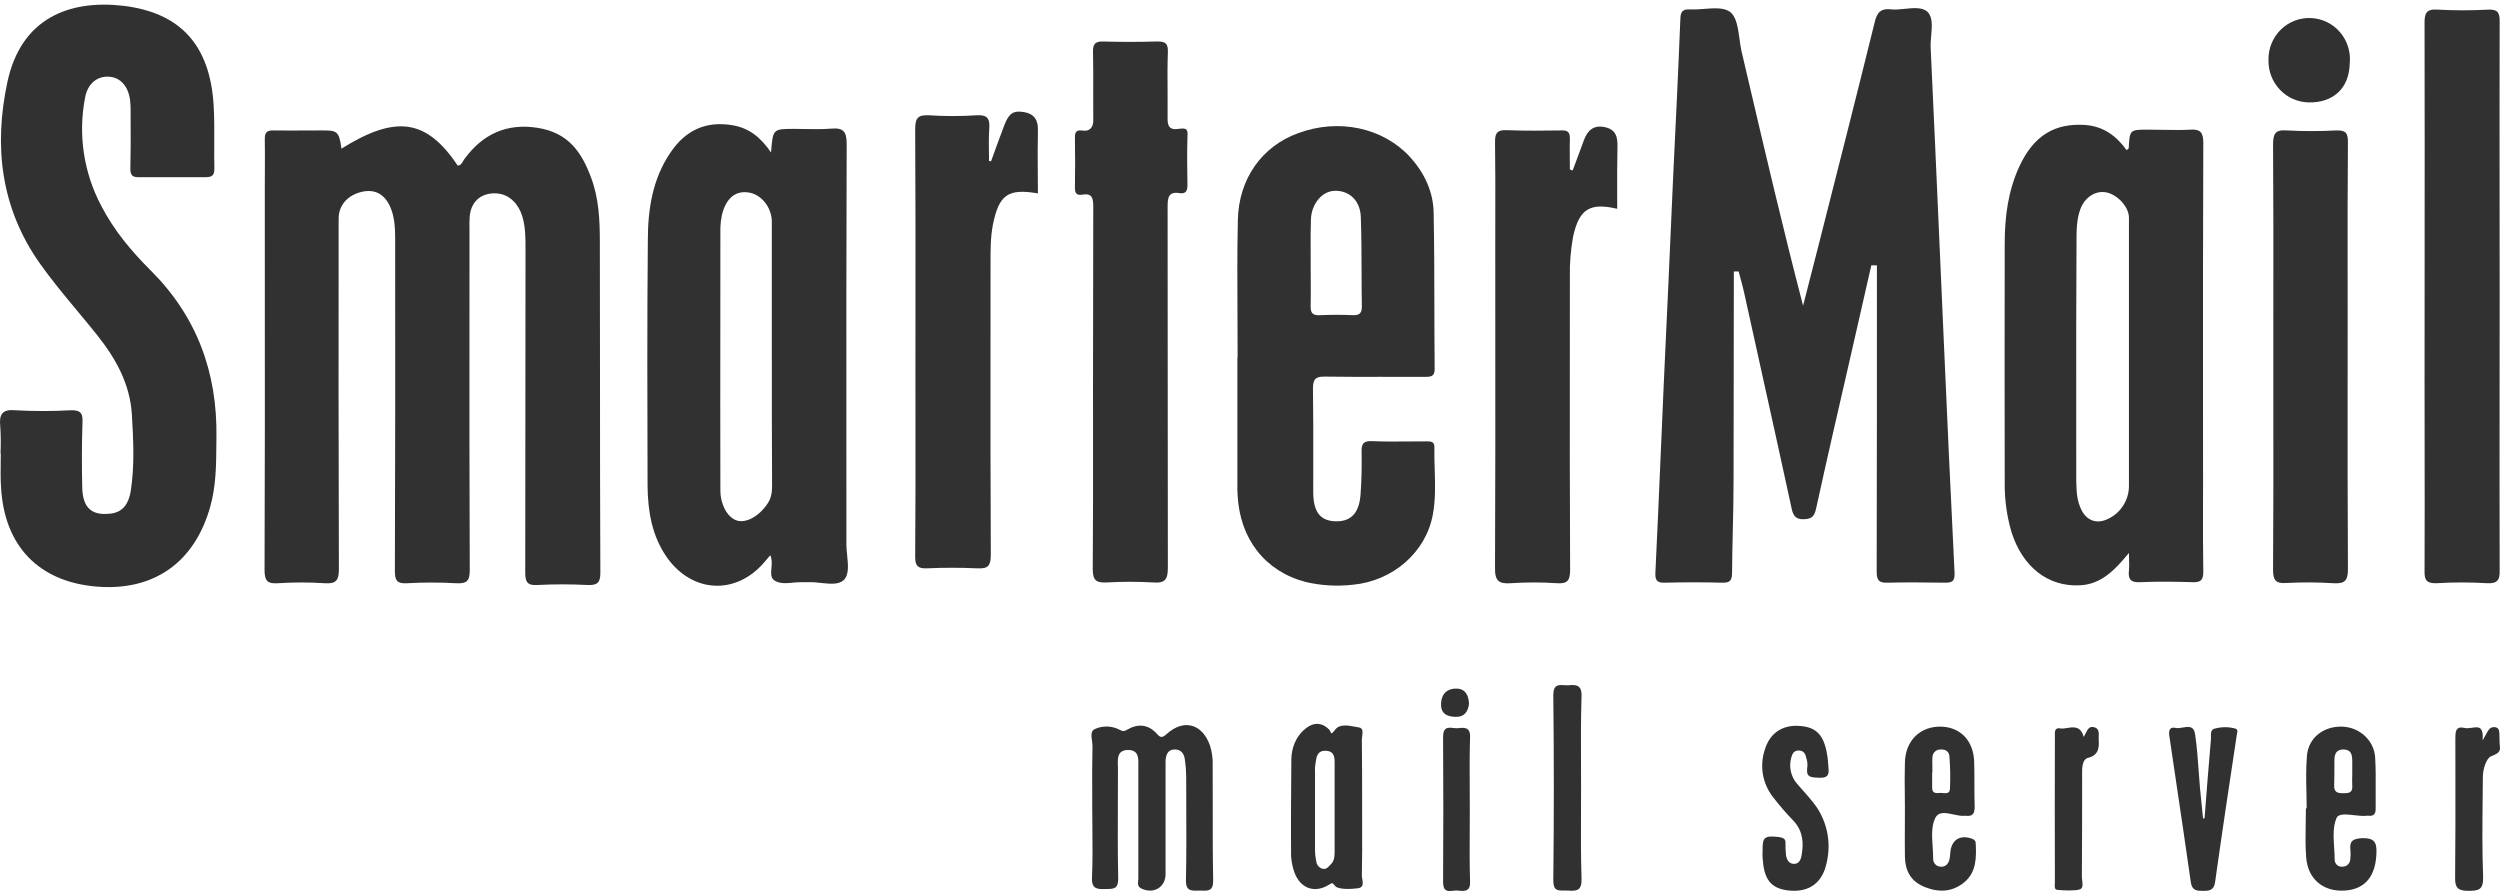
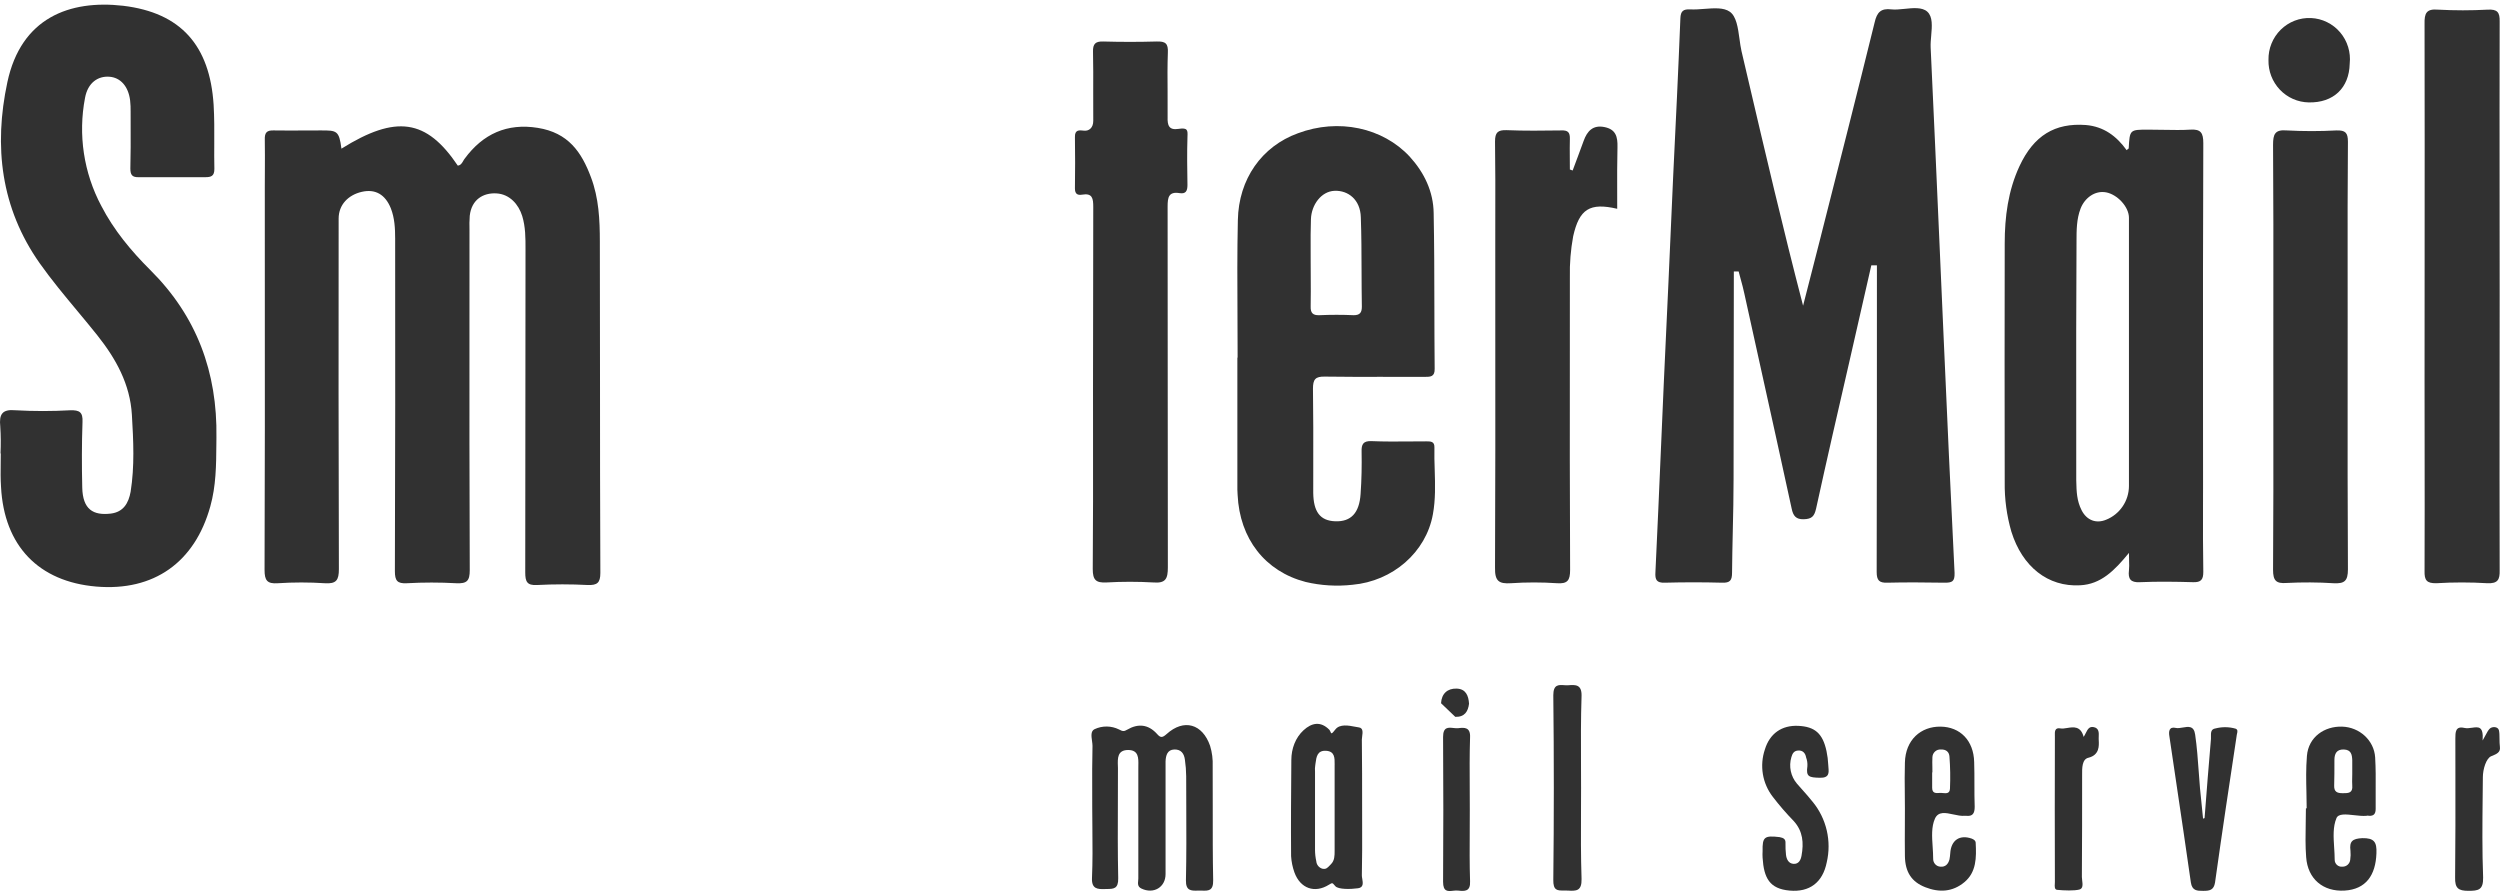
<svg xmlns="http://www.w3.org/2000/svg" width="112" height="40" viewBox="0 0 112 40" fill="none">
  <style type="text/css">
	.fill {
		fill: #313131;
	}
	

	@media (prefers-color-scheme:dark) {
		.fill {
			fill: #D0D0D0;
		}
		
	}
</style>
  <path d="M0.012 19.106C0.038 19.508 0.042 19.912 0.023 20.314H0.035C0.035 20.46 0.033 20.604 0.031 20.748C0.026 21.105 0.022 21.458 0.046 21.811C0.183 24.459 1.734 26.059 4.312 26.278C6.89 26.497 8.726 25.196 9.422 22.686C9.678 21.774 9.686 20.844 9.693 19.911C9.694 19.808 9.694 19.704 9.696 19.601C9.741 16.676 8.817 14.167 6.73 12.094C5.875 11.242 5.099 10.31 4.54 9.228C3.75 7.745 3.492 6.033 3.81 4.381C3.936 3.701 4.392 3.402 4.894 3.437C5.395 3.471 5.749 3.863 5.829 4.496C5.848 4.668 5.855 4.841 5.852 5.014C5.852 5.223 5.852 5.432 5.853 5.642V5.644C5.855 6.275 5.857 6.908 5.84 7.547C5.84 7.835 5.92 7.95 6.228 7.938H9.194C9.456 7.938 9.604 7.892 9.604 7.57C9.595 7.188 9.597 6.804 9.599 6.419C9.602 5.842 9.604 5.265 9.57 4.692C9.399 2.032 8.099 0.57 5.521 0.259C3.114 -0.017 0.947 0.8 0.331 3.678C-0.285 6.557 0.035 9.32 1.78 11.795C2.302 12.533 2.887 13.236 3.462 13.927C3.767 14.293 4.069 14.656 4.358 15.019C5.19 16.066 5.829 17.206 5.909 18.588C5.977 19.739 6.034 20.89 5.852 22.03C5.76 22.537 5.532 22.939 4.962 23.009C4.175 23.101 3.707 22.824 3.685 21.846C3.662 20.867 3.662 19.889 3.696 18.91C3.719 18.461 3.559 18.369 3.148 18.38C2.332 18.426 1.513 18.426 0.696 18.38C0.092 18.323 -0.045 18.565 0.012 19.106Z" class="fill" />
  <path d="M83.835 11.887L82.843 16.239C82.341 18.415 81.839 20.602 81.36 22.79C81.28 23.135 81.166 23.25 80.812 23.262C80.459 23.273 80.333 23.112 80.265 22.778C79.801 20.637 79.327 18.496 78.853 16.355C78.616 15.284 78.379 14.213 78.144 13.142C78.101 12.935 78.045 12.732 77.99 12.53C77.956 12.408 77.923 12.286 77.892 12.163H77.676C77.676 15.257 77.672 18.354 77.664 21.454C77.664 22.233 77.647 23.008 77.629 23.784V23.796C77.615 24.415 77.601 25.035 77.596 25.657C77.596 26.002 77.505 26.117 77.151 26.105C76.299 26.082 75.444 26.082 74.585 26.105C74.22 26.117 74.14 25.979 74.163 25.634C74.254 23.745 74.335 21.857 74.416 19.969L74.417 19.952C74.457 19.014 74.498 18.075 74.539 17.137C74.681 14.167 74.813 11.186 74.944 8.215L74.961 7.835C75.075 5.497 75.189 3.16 75.281 0.823C75.292 0.489 75.417 0.409 75.714 0.42C75.916 0.432 76.136 0.415 76.355 0.398C76.79 0.365 77.22 0.332 77.493 0.524C77.791 0.732 77.861 1.244 77.929 1.742C77.955 1.93 77.98 2.117 78.018 2.285L78.266 3.344C79.072 6.791 79.878 10.238 80.778 13.695C80.894 13.236 81.013 12.777 81.131 12.318C81.281 11.739 81.43 11.159 81.577 10.575L81.577 10.572C82.387 7.384 83.197 4.196 83.983 1.007C84.086 0.547 84.269 0.363 84.736 0.42C84.901 0.44 85.105 0.419 85.316 0.398C85.704 0.357 86.115 0.315 86.344 0.524C86.591 0.749 86.555 1.171 86.518 1.593C86.502 1.775 86.486 1.958 86.493 2.124C86.63 5.016 86.757 7.914 86.885 10.813L86.885 10.814L86.885 10.821L86.885 10.822L86.886 10.829L86.886 10.831L86.886 10.834L86.886 10.835C86.948 12.256 87.011 13.678 87.074 15.099C87.227 18.622 87.39 22.145 87.565 25.668C87.576 26.059 87.451 26.105 87.12 26.105C86.265 26.094 85.409 26.082 84.554 26.105C84.189 26.117 84.075 26.002 84.075 25.622C84.086 21.04 84.086 16.469 84.086 11.887H83.835Z" class="fill" />
  <path d="M15.296 6.66C17.748 5.129 19.106 5.336 20.509 7.42C20.64 7.404 20.695 7.309 20.75 7.214C20.77 7.178 20.791 7.141 20.817 7.109C21.638 5.993 22.721 5.509 24.09 5.728C25.459 5.946 26.052 6.81 26.474 7.938C26.828 8.871 26.873 9.849 26.873 10.828C26.878 12.804 26.879 14.78 26.88 16.756V16.77C26.881 19.738 26.882 22.705 26.896 25.668C26.896 26.117 26.748 26.221 26.337 26.209C25.577 26.169 24.816 26.169 24.056 26.209C23.611 26.232 23.531 26.059 23.531 25.645C23.539 20.856 23.543 16.062 23.543 11.265L23.543 11.166C23.544 10.668 23.544 10.162 23.395 9.677C23.235 9.159 22.836 8.698 22.242 8.664C21.649 8.629 21.125 8.94 21.045 9.665C21.029 9.876 21.026 10.087 21.033 10.298C21.033 11.568 21.033 12.837 21.032 14.106V14.108C21.03 17.916 21.028 21.725 21.045 25.541C21.045 26.025 20.919 26.152 20.44 26.129C19.703 26.088 18.965 26.088 18.227 26.129C17.794 26.152 17.691 26.014 17.691 25.587C17.707 20.614 17.71 15.648 17.703 10.69C17.703 10.229 17.68 9.769 17.509 9.331C17.258 8.71 16.813 8.456 16.209 8.594C15.604 8.733 15.171 9.17 15.171 9.792C15.163 15.026 15.167 20.261 15.182 25.495C15.182 25.99 15.068 26.163 14.555 26.129C13.852 26.083 13.147 26.083 12.445 26.129C11.966 26.163 11.852 26.002 11.852 25.53C11.869 21.248 11.867 16.96 11.864 12.675V12.648C11.864 11.227 11.863 9.807 11.863 8.387C11.863 8.154 11.864 7.92 11.866 7.685V7.683C11.868 7.21 11.871 6.733 11.863 6.257C11.852 5.935 11.954 5.831 12.274 5.843C12.745 5.851 13.217 5.848 13.686 5.845H13.693C13.924 5.844 14.155 5.843 14.384 5.843C15.079 5.843 15.194 5.843 15.296 6.66Z" class="fill" />
  <path d="M111.985 13.222C111.985 14.593 111.984 15.962 111.982 17.331V17.361C111.98 20.087 111.977 22.812 111.985 25.541C111.996 25.967 111.905 26.151 111.426 26.128C110.67 26.082 109.912 26.082 109.156 26.128C108.711 26.14 108.609 25.99 108.62 25.576C108.628 23.68 108.625 21.79 108.623 19.898C108.621 18.951 108.62 18.005 108.62 17.056C108.62 15.279 108.621 13.503 108.623 11.727V11.695C108.625 8.156 108.628 4.619 108.62 1.076C108.609 0.593 108.7 0.386 109.225 0.432C109.965 0.472 110.708 0.472 111.449 0.432C111.882 0.409 111.996 0.547 111.985 0.973C111.977 3.676 111.98 6.378 111.982 9.078V9.189C111.984 10.535 111.985 11.879 111.985 13.222Z" class="fill" />
  <path d="M48.978 9.274C48.97 11.983 48.967 14.688 48.967 17.39C48.967 18.067 48.967 18.744 48.968 19.42C48.97 21.448 48.972 23.475 48.955 25.495C48.955 25.99 49.103 26.117 49.571 26.094C50.27 26.054 50.971 26.054 51.67 26.094C52.229 26.14 52.32 25.921 52.32 25.415C52.314 22.724 52.314 20.033 52.314 17.342V17.331C52.314 14.638 52.314 11.944 52.309 9.251C52.309 8.848 52.354 8.571 52.845 8.652C53.13 8.698 53.198 8.548 53.198 8.284C53.187 7.581 53.175 6.867 53.198 6.154L53.199 6.121C53.211 5.843 53.216 5.707 52.799 5.774C52.365 5.843 52.297 5.613 52.309 5.244C52.313 4.862 52.31 4.478 52.308 4.094V4.092C52.303 3.516 52.299 2.939 52.32 2.366C52.343 1.94 52.206 1.848 51.818 1.859C51.02 1.882 50.221 1.882 49.423 1.859C49.081 1.848 48.955 1.963 48.967 2.32C48.98 2.911 48.978 3.503 48.976 4.092V4.095C48.974 4.537 48.973 4.978 48.978 5.417C48.978 5.739 48.773 5.877 48.567 5.854L48.55 5.852C48.35 5.83 48.146 5.806 48.157 6.142C48.168 6.913 48.168 7.673 48.157 8.445C48.157 8.686 48.271 8.756 48.476 8.721C48.944 8.64 48.978 8.894 48.978 9.274Z" class="fill" />
-   <path d="M44.399 7.225C44.593 6.684 44.787 6.155 44.992 5.614C45.197 5.072 45.403 4.934 45.893 5.026C46.384 5.118 46.52 5.429 46.498 5.901C46.483 6.515 46.488 7.129 46.493 7.743C46.495 8.05 46.498 8.357 46.498 8.664C45.152 8.434 44.753 8.722 44.479 10.081C44.374 10.64 44.375 11.199 44.376 11.767L44.376 11.923C44.376 12.989 44.376 14.057 44.375 15.125V15.157C44.373 18.389 44.37 21.626 44.388 24.863C44.388 25.347 44.262 25.485 43.794 25.462C43.03 25.427 42.266 25.427 41.513 25.462C41.114 25.473 41 25.347 41 24.944C41.017 22.889 41.015 20.834 41.013 18.779C41.012 18.093 41.011 17.409 41.011 16.724C41.011 15.811 41.012 14.899 41.013 13.987C41.015 11.253 41.017 8.523 41 5.786C41 5.268 41.137 5.142 41.627 5.165C42.33 5.211 43.035 5.211 43.737 5.165C44.239 5.13 44.353 5.314 44.319 5.775C44.295 6.105 44.299 6.458 44.304 6.805V6.807C44.306 6.944 44.308 7.08 44.308 7.214L44.399 7.225Z" class="fill" />
  <path d="M70.661 7.086C70.592 7.271 70.522 7.455 70.455 7.639L70.33 7.593C70.33 7.443 70.329 7.277 70.327 7.111C70.325 6.777 70.322 6.442 70.33 6.234C70.341 5.923 70.239 5.831 69.942 5.843L69.934 5.843C69.115 5.854 68.308 5.865 67.49 5.831C67.102 5.82 66.977 5.935 66.977 6.338C66.994 7.503 66.992 8.669 66.989 9.835C66.989 10.223 66.988 10.612 66.988 11C66.988 12.191 66.989 13.382 66.989 14.572L66.989 14.626C66.992 18.226 66.994 21.823 66.977 25.426C66.965 26.036 67.148 26.163 67.695 26.128C68.379 26.082 69.065 26.082 69.748 26.128C70.227 26.163 70.341 26.002 70.341 25.53C70.324 22.256 70.326 18.988 70.329 15.717V15.696C70.329 14.603 70.33 13.51 70.33 12.416C70.317 11.803 70.367 11.189 70.478 10.586C70.752 9.366 71.22 9.066 72.451 9.354C72.451 9.12 72.451 8.887 72.45 8.655C72.448 7.964 72.446 7.281 72.463 6.591C72.474 6.13 72.394 5.797 71.881 5.693C71.368 5.589 71.106 5.866 70.946 6.315C70.853 6.574 70.757 6.83 70.662 7.085L70.661 7.086Z" class="fill" />
  <path d="M101.846 13.591C101.848 11.226 101.851 8.857 101.833 6.488C101.833 6.016 101.913 5.797 102.449 5.843C103.19 5.883 103.933 5.883 104.674 5.843C105.073 5.831 105.187 5.947 105.187 6.349C105.17 8.309 105.172 10.263 105.174 12.22L105.174 12.239C105.175 12.885 105.175 13.531 105.175 14.178C105.175 15.122 105.175 16.066 105.174 17.009V17.013C105.172 19.844 105.17 22.676 105.187 25.507C105.187 26.037 105.027 26.152 104.548 26.129C103.846 26.084 103.141 26.081 102.438 26.117C101.97 26.152 101.833 26.014 101.833 25.53C101.851 23.138 101.848 20.753 101.846 18.365L101.846 18.34C101.846 17.552 101.845 16.764 101.845 15.974C101.845 15.188 101.846 14.401 101.846 13.614V13.591Z" class="fill" />
  <path d="M48.931 35.478L48.931 35.48C48.932 35.709 48.932 35.938 48.932 36.168C48.932 36.485 48.935 36.802 48.939 37.119V37.121C48.946 37.862 48.953 38.601 48.921 39.334C48.898 39.829 49.172 39.84 49.503 39.829C49.537 39.828 49.571 39.827 49.603 39.827C49.887 39.823 50.106 39.82 50.096 39.345C50.071 38.185 50.076 37.02 50.081 35.856C50.083 35.392 50.084 34.927 50.084 34.464L50.084 34.435L50.084 34.399C50.083 34.371 50.082 34.342 50.081 34.313C50.069 33.973 50.056 33.6 50.541 33.6C51.012 33.6 51.005 33.961 50.998 34.295C50.996 34.357 50.995 34.418 50.997 34.475V39.357C50.997 39.388 50.993 39.421 50.99 39.455C50.977 39.584 50.962 39.724 51.134 39.806C51.681 40.071 52.217 39.748 52.217 39.161V34.107C52.229 33.842 52.297 33.589 52.605 33.577C52.913 33.566 53.05 33.762 53.084 34.038C53.12 34.282 53.139 34.528 53.141 34.775C53.141 35.219 53.143 35.663 53.145 36.107C53.15 37.217 53.154 38.328 53.13 39.438C53.12 39.911 53.365 39.906 53.646 39.9C53.679 39.899 53.712 39.898 53.746 39.898C53.783 39.898 53.82 39.899 53.857 39.9C54.13 39.908 54.36 39.915 54.35 39.438C54.329 38.373 54.33 37.309 54.331 36.244V36.243C54.331 35.604 54.332 34.965 54.328 34.326C54.341 34.018 54.302 33.711 54.213 33.416C53.871 32.426 53.039 32.184 52.263 32.887C52.069 33.059 51.989 33.059 51.83 32.875C51.442 32.449 50.986 32.403 50.495 32.691C50.358 32.772 50.301 32.772 50.13 32.679C49.96 32.595 49.773 32.55 49.584 32.548C49.394 32.546 49.207 32.587 49.035 32.668C48.861 32.752 48.892 32.976 48.922 33.19C48.933 33.27 48.944 33.347 48.944 33.416C48.927 34.107 48.929 34.791 48.931 35.478Z" class="fill" />
  <path d="M78.964 38.137C78.952 37.492 79.043 37.423 79.728 37.503C79.91 37.538 80.002 37.596 79.99 37.78C79.986 37.953 79.994 38.126 80.013 38.298C80.036 38.493 80.127 38.689 80.355 38.701C80.583 38.712 80.675 38.528 80.709 38.332C80.811 37.768 80.777 37.239 80.355 36.778C80.022 36.437 79.71 36.075 79.42 35.696C79.191 35.4 79.039 35.052 78.977 34.682C78.916 34.312 78.946 33.932 79.066 33.578C79.283 32.864 79.819 32.484 80.561 32.518C81.302 32.553 81.656 32.852 81.827 33.647C81.87 33.851 81.897 34.059 81.906 34.268C81.908 34.306 81.911 34.343 81.914 34.381C81.935 34.623 81.954 34.854 81.53 34.844C81.04 34.832 80.903 34.798 80.971 34.326C80.98 34.193 80.961 34.059 80.914 33.934C80.88 33.739 80.766 33.612 80.561 33.623C80.355 33.635 80.298 33.773 80.253 33.923C80.193 34.126 80.184 34.341 80.228 34.548C80.272 34.755 80.367 34.948 80.504 35.109C80.582 35.199 80.662 35.288 80.741 35.377C80.904 35.56 81.065 35.74 81.211 35.926C81.515 36.297 81.73 36.735 81.839 37.205C81.948 37.674 81.948 38.162 81.838 38.632C81.656 39.541 81.062 39.979 80.173 39.898C79.283 39.818 79.021 39.345 78.964 38.424C78.958 38.328 78.958 38.232 78.964 38.137Z" class="fill" />
  <path d="M99.051 33.106C98.948 34.28 98.857 35.466 98.765 36.651L98.697 36.675L98.56 35.316C98.54 35.077 98.522 34.837 98.505 34.598L98.505 34.596C98.464 34.031 98.424 33.468 98.343 32.91C98.288 32.505 98.038 32.549 97.79 32.593C97.679 32.612 97.569 32.632 97.477 32.611C97.18 32.541 97.146 32.76 97.191 33.002C97.298 33.727 97.405 34.452 97.513 35.176L97.513 35.178C97.729 36.629 97.944 38.079 98.15 39.53C98.205 39.91 98.433 39.91 98.697 39.91L98.72 39.91C98.994 39.91 99.176 39.875 99.233 39.541C99.541 37.342 99.872 35.143 100.203 32.956L100.204 32.943L100.205 32.934L100.208 32.921C100.211 32.905 100.215 32.888 100.219 32.87C100.24 32.779 100.261 32.689 100.157 32.645C99.863 32.56 99.552 32.557 99.256 32.633C99.044 32.661 99.048 32.831 99.051 32.993C99.052 33.032 99.053 33.07 99.051 33.106Z" class="fill" />
  <path d="M70.832 35.304C70.832 35.644 70.83 35.983 70.829 36.323C70.824 37.342 70.82 38.361 70.854 39.38C70.866 39.921 70.615 39.921 70.238 39.898C70.173 39.894 70.11 39.894 70.051 39.895C69.771 39.897 69.579 39.899 69.588 39.414C69.619 36.666 69.619 33.911 69.588 31.148C69.588 30.665 69.817 30.68 70.065 30.695C70.13 30.7 70.197 30.704 70.261 30.699L70.263 30.699C70.57 30.676 70.866 30.654 70.854 31.171C70.82 32.207 70.824 33.236 70.829 34.268C70.83 34.613 70.832 34.958 70.832 35.304Z" class="fill" />
  <path d="M101.763 1.952C101.668 2.186 101.623 2.436 101.628 2.688C101.622 2.933 101.664 3.176 101.751 3.404C101.839 3.632 101.97 3.84 102.137 4.017C102.305 4.193 102.505 4.335 102.727 4.433C102.949 4.531 103.188 4.584 103.43 4.588C104.537 4.611 105.244 3.943 105.267 2.85C105.294 2.599 105.27 2.345 105.196 2.105C105.123 1.864 105.001 1.641 104.838 1.449C104.676 1.258 104.476 1.102 104.251 0.992C104.027 0.881 103.782 0.819 103.533 0.808C103.283 0.797 103.034 0.837 102.801 0.927C102.567 1.018 102.355 1.155 102.176 1.331C101.998 1.508 101.857 1.719 101.763 1.952Z" class="fill" />
  <path d="M111.221 33.174C111.273 33.083 111.315 33.005 111.351 32.939C111.423 32.804 111.471 32.714 111.54 32.645C111.643 32.541 111.905 32.541 111.951 32.714C111.975 32.807 111.977 32.944 111.978 33.09C111.979 33.215 111.981 33.346 111.996 33.462C112.029 33.707 111.849 33.78 111.631 33.868L111.609 33.877C111.38 33.969 111.232 34.464 111.232 34.821C111.23 35.12 111.227 35.419 111.223 35.719C111.211 36.916 111.198 38.114 111.244 39.311C111.255 39.875 111.027 39.909 110.582 39.909C110.137 39.909 109.977 39.794 109.989 39.311C110.006 37.757 110.004 36.203 110.002 34.649V34.647C110.001 34.13 110 33.612 110 33.094C110 32.806 110 32.518 110.399 32.61C110.515 32.637 110.638 32.619 110.754 32.602C111.036 32.562 111.269 32.528 111.221 33.174Z" class="fill" />
  <path d="M93.442 32.842C93.414 32.898 93.385 32.957 93.348 33.013C93.216 32.514 92.888 32.568 92.604 32.615C92.495 32.633 92.392 32.649 92.31 32.633C92.047 32.582 92.053 32.784 92.058 32.951C92.058 32.973 92.059 32.994 92.059 33.013C92.052 35.178 92.052 37.342 92.059 39.507C92.059 39.531 92.057 39.558 92.056 39.587C92.048 39.706 92.04 39.845 92.15 39.864C92.481 39.898 92.926 39.91 93.154 39.852C93.327 39.808 93.303 39.62 93.282 39.446C93.275 39.39 93.268 39.335 93.268 39.288C93.279 37.791 93.279 36.306 93.279 34.809L93.279 34.773L93.279 34.723C93.276 34.409 93.273 34.009 93.565 33.946C94.058 33.824 94.036 33.407 94.024 33.176C94.023 33.153 94.022 33.133 94.021 33.114L94.021 33.094C94.021 33.066 94.022 33.036 94.023 33.006C94.031 32.826 94.038 32.625 93.804 32.576C93.598 32.532 93.528 32.672 93.442 32.842Z" class="fill" />
  <path d="M65.847 36.26C65.847 36.565 65.846 36.872 65.844 37.178C65.839 37.947 65.835 38.718 65.859 39.483C65.882 39.944 65.619 39.932 65.323 39.898C65.249 39.889 65.169 39.898 65.092 39.906C64.862 39.932 64.65 39.955 64.65 39.506C64.665 37.342 64.665 35.178 64.65 33.013C64.65 32.562 64.883 32.588 65.114 32.614C65.191 32.622 65.267 32.63 65.334 32.622C65.608 32.587 65.882 32.576 65.859 33.036C65.835 33.809 65.839 34.577 65.844 35.342C65.846 35.648 65.847 35.954 65.847 36.26Z" class="fill" />
-   <path d="M65.197 32.115C65.619 32.127 65.768 31.873 65.813 31.528C65.79 31.16 65.665 30.86 65.254 30.849C64.844 30.837 64.581 31.079 64.559 31.505C64.536 31.931 64.775 32.104 65.197 32.115Z" class="fill" />
-   <path fill-rule="evenodd" clip-rule="evenodd" d="M37.919 24.402C37.919 22.905 37.919 21.408 37.918 19.911C37.916 15.422 37.914 10.934 37.931 6.453C37.931 5.889 37.783 5.716 37.235 5.762C36.852 5.795 36.462 5.787 36.075 5.78C35.91 5.777 35.745 5.774 35.581 5.774C35.119 5.774 34.88 5.774 34.747 5.893C34.605 6.02 34.585 6.285 34.543 6.833C34.076 6.142 33.551 5.739 32.832 5.613C31.635 5.405 30.711 5.831 30.038 6.833C29.228 8.019 29.023 9.389 29.023 10.782C28.989 14.443 29 18.104 29.011 21.765C29.023 22.905 29.205 24.022 29.89 24.989C31.019 26.566 32.958 26.67 34.224 25.208L34.509 24.874C34.594 25.055 34.576 25.26 34.56 25.45C34.539 25.695 34.52 25.915 34.726 26.025C34.974 26.158 35.244 26.131 35.516 26.104C35.644 26.092 35.773 26.079 35.901 26.083H36.243C36.413 26.075 36.6 26.096 36.787 26.116C37.175 26.158 37.563 26.201 37.794 25.991C38.042 25.765 37.997 25.317 37.953 24.882C37.936 24.716 37.919 24.551 37.919 24.402ZM34.395 22.548C34.019 23.124 33.414 23.469 32.981 23.308C32.547 23.147 32.273 22.537 32.273 21.995C32.266 19.371 32.269 16.752 32.271 14.13C32.272 12.819 32.273 11.508 32.273 10.195C32.279 10.005 32.302 9.816 32.342 9.631C32.525 8.894 32.924 8.548 33.505 8.618C34.087 8.687 34.578 9.274 34.578 9.941V15.802C34.578 17.782 34.578 19.75 34.589 21.731C34.589 22.018 34.566 22.295 34.395 22.548Z" class="fill" />
+   <path d="M65.197 32.115C65.619 32.127 65.768 31.873 65.813 31.528C65.79 31.16 65.665 30.86 65.254 30.849C64.844 30.837 64.581 31.079 64.559 31.505Z" class="fill" />
  <path fill-rule="evenodd" clip-rule="evenodd" d="M98.695 17.898C98.696 19.169 98.697 20.439 98.697 21.708C98.697 22.033 98.696 22.358 98.695 22.683L98.695 22.691V22.693C98.693 23.672 98.691 24.647 98.708 25.622C98.708 25.967 98.605 26.094 98.252 26.082C97.453 26.059 96.655 26.048 95.868 26.082C95.446 26.105 95.332 25.933 95.377 25.553C95.392 25.423 95.388 25.294 95.383 25.125C95.381 25.023 95.377 24.908 95.377 24.77C94.727 25.564 94.123 26.175 93.188 26.221C91.75 26.301 90.598 25.392 90.108 23.814C89.901 23.097 89.801 22.352 89.811 21.604C89.804 18.043 89.804 14.477 89.811 10.909C89.811 9.723 89.96 8.548 90.473 7.443C91.112 6.073 92.058 5.497 93.45 5.601C94.248 5.67 94.819 6.096 95.275 6.729C95.294 6.704 95.316 6.689 95.334 6.677C95.349 6.667 95.361 6.659 95.366 6.649C95.412 5.808 95.412 5.808 96.233 5.808C96.442 5.808 96.666 5.812 96.891 5.816C97.339 5.824 97.788 5.831 98.115 5.808C98.605 5.774 98.708 5.958 98.708 6.418C98.691 10.244 98.693 14.069 98.695 17.889V17.898ZM95.377 21.777V9.757C95.377 9.262 94.853 8.71 94.351 8.617C93.849 8.525 93.393 8.871 93.21 9.343C93.028 9.815 93.028 10.321 93.028 10.816C93.011 13.491 93.013 16.16 93.015 18.831L93.015 18.863C93.016 19.745 93.016 20.628 93.016 21.512L93.018 21.575C93.028 22.012 93.038 22.43 93.256 22.859C93.484 23.308 93.906 23.469 94.351 23.285C94.652 23.166 94.91 22.958 95.093 22.689C95.276 22.421 95.375 22.103 95.377 21.777Z" class="fill" />
  <path fill-rule="evenodd" clip-rule="evenodd" d="M64.262 20.05C64.273 19.773 64.093 19.773 63.907 19.773L63.885 19.773C63.65 19.773 63.416 19.775 63.182 19.777C62.6 19.782 62.019 19.787 61.433 19.762C61.068 19.75 60.988 19.912 61 20.234C61.011 20.867 61 21.5 60.954 22.134C60.897 22.986 60.521 23.377 59.825 23.354C59.129 23.331 58.844 22.916 58.833 22.076C58.833 21.687 58.833 21.299 58.834 20.91C58.836 19.744 58.838 18.579 58.821 17.413C58.821 16.999 58.924 16.861 59.357 16.872C60.205 16.885 61.052 16.884 61.9 16.882C62.535 16.88 63.17 16.879 63.806 16.884L63.828 16.884C64.08 16.884 64.284 16.884 64.273 16.515C64.264 15.585 64.262 14.655 64.26 13.726C64.258 12.332 64.255 10.938 64.228 9.55C64.216 8.583 63.806 7.731 63.155 7.017C61.946 5.716 59.962 5.29 58.148 5.97C56.529 6.557 55.491 8.019 55.456 9.861C55.424 11.294 55.432 12.727 55.439 14.165V14.166L55.439 14.169C55.442 14.785 55.445 15.402 55.445 16.02H55.434V21.938C55.434 21.98 55.437 22.022 55.44 22.062C55.442 22.099 55.445 22.135 55.445 22.168C55.536 24.137 56.677 25.599 58.49 26.071C59.178 26.234 59.887 26.276 60.589 26.198C62.391 26.037 63.885 24.747 64.193 23.043C64.315 22.383 64.295 21.718 64.275 21.052C64.264 20.718 64.254 20.384 64.262 20.05ZM58.721 12.383C58.72 12.161 58.718 11.937 58.718 11.714C58.718 11.547 58.718 11.383 58.717 11.223V11.217C58.715 10.74 58.713 10.287 58.73 9.815C58.753 9.182 59.186 8.571 59.791 8.548C60.395 8.525 60.943 8.94 60.965 9.734C60.993 10.536 60.996 11.337 60.998 12.138C61 12.672 61.002 13.207 61.011 13.741C61.011 14.005 60.92 14.121 60.646 14.121C60.137 14.098 59.623 14.098 59.106 14.121C58.81 14.132 58.707 14.017 58.718 13.718C58.726 13.273 58.724 12.828 58.721 12.383Z" class="fill" />
  <path fill-rule="evenodd" clip-rule="evenodd" d="M61.024 36.939C61.026 37.699 61.029 38.459 61.011 39.219C61.011 39.265 61.02 39.319 61.03 39.375C61.06 39.556 61.093 39.759 60.84 39.794C60.51 39.84 59.962 39.852 59.825 39.702C59.806 39.681 59.79 39.663 59.776 39.647C59.691 39.548 59.687 39.544 59.54 39.633C58.901 40.036 58.251 39.806 57.989 39.081C57.906 38.847 57.856 38.603 57.841 38.355C57.829 36.928 57.841 35.488 57.852 34.049C57.852 33.543 58.035 33.048 58.4 32.714C58.764 32.38 59.164 32.299 59.552 32.691C59.58 32.723 59.596 32.761 59.608 32.792C59.64 32.87 59.653 32.903 59.825 32.679C60.022 32.424 60.428 32.503 60.711 32.558C60.772 32.57 60.828 32.581 60.875 32.587C61.075 32.614 61.049 32.809 61.026 32.982C61.018 33.034 61.011 33.085 61.011 33.128C61.023 34.153 61.023 35.166 61.023 36.179C61.023 36.432 61.024 36.686 61.024 36.939ZM59.791 38.125V34.326L59.791 34.295L59.792 34.244C59.795 33.956 59.799 33.656 59.403 33.635C59.014 33.614 58.974 33.91 58.937 34.187C58.933 34.218 58.929 34.249 58.924 34.28C58.909 34.375 58.905 34.471 58.913 34.567V38.079C58.914 38.249 58.933 38.419 58.97 38.585C58.976 38.663 59.006 38.736 59.055 38.796C59.104 38.855 59.17 38.898 59.244 38.919C59.403 38.949 59.458 38.892 59.575 38.77L59.601 38.743L59.631 38.712C59.791 38.551 59.791 38.332 59.791 38.125Z" class="fill" />
  <path fill-rule="evenodd" clip-rule="evenodd" d="M105.826 37.549C105.392 37.572 105.244 37.688 105.301 38.114C105.314 38.248 105.31 38.383 105.29 38.517C105.281 38.604 105.239 38.685 105.174 38.743C105.108 38.8 105.023 38.831 104.936 38.827C104.893 38.832 104.849 38.828 104.808 38.814C104.766 38.801 104.728 38.779 104.696 38.749C104.663 38.72 104.638 38.684 104.62 38.644C104.602 38.604 104.593 38.56 104.594 38.517C104.594 38.337 104.582 38.154 104.57 37.97C104.54 37.505 104.51 37.039 104.674 36.651C104.763 36.442 105.107 36.48 105.465 36.52C105.658 36.542 105.856 36.564 106.02 36.548C106.057 36.536 106.096 36.536 106.134 36.548C106.35 36.559 106.43 36.456 106.43 36.237C106.426 35.956 106.428 35.676 106.43 35.396C106.433 34.906 106.436 34.418 106.407 33.934C106.362 33.175 105.712 32.576 104.925 32.553C104.138 32.53 103.419 33.013 103.35 33.865C103.303 34.45 103.316 34.971 103.328 35.493C103.334 35.73 103.339 35.969 103.339 36.214H103.305C103.305 36.437 103.301 36.66 103.296 36.885C103.287 37.391 103.277 37.899 103.316 38.401C103.385 39.38 104.08 39.956 105.039 39.898C105.997 39.84 106.43 39.207 106.464 38.229C106.487 37.722 106.362 37.538 105.826 37.549ZM104.582 34.05C104.582 33.773 104.674 33.566 105.004 33.577C105.335 33.589 105.369 33.808 105.381 34.05V34.683C105.381 34.736 105.38 34.79 105.378 34.845C105.376 34.957 105.373 35.073 105.381 35.189C105.414 35.535 105.2 35.535 104.969 35.535L104.947 35.535C104.708 35.535 104.56 35.477 104.571 35.189C104.582 34.901 104.582 34.429 104.582 34.05Z" class="fill" />
  <path fill-rule="evenodd" clip-rule="evenodd" d="M88.34 37.572C88.443 37.618 88.511 37.664 88.511 37.768C88.545 38.413 88.545 39.069 88.009 39.518C87.473 39.967 86.869 39.99 86.253 39.748C85.637 39.506 85.352 39.069 85.34 38.355C85.333 37.88 85.335 37.409 85.338 36.937C85.339 36.701 85.34 36.464 85.34 36.225C85.34 36 85.338 35.773 85.335 35.545C85.33 35.087 85.325 34.626 85.34 34.164C85.363 33.14 86.059 32.541 86.937 32.553C87.815 32.564 88.42 33.174 88.443 34.141C88.454 34.475 88.454 34.809 88.454 35.143C88.454 35.477 88.454 35.811 88.466 36.145C88.466 36.444 88.374 36.582 88.078 36.548H88.021C87.862 36.563 87.683 36.524 87.507 36.486C87.166 36.412 86.837 36.34 86.686 36.674C86.522 37.038 86.552 37.49 86.583 37.942C86.594 38.12 86.606 38.298 86.606 38.47C86.603 38.56 86.635 38.647 86.694 38.714C86.754 38.781 86.837 38.821 86.926 38.827C87.154 38.85 87.279 38.712 87.336 38.505C87.353 38.413 87.365 38.321 87.371 38.228C87.405 37.641 87.793 37.377 88.34 37.572ZM86.572 34.602H86.561V35.293C86.561 35.548 86.73 35.536 86.895 35.524L86.914 35.523C86.954 35.52 86.999 35.525 87.044 35.529C87.194 35.543 87.35 35.557 87.359 35.327C87.38 34.851 87.372 34.375 87.336 33.9C87.325 33.692 87.188 33.566 86.948 33.577C86.901 33.574 86.854 33.581 86.809 33.596C86.764 33.612 86.723 33.637 86.688 33.669C86.653 33.702 86.624 33.741 86.604 33.784C86.585 33.828 86.573 33.875 86.572 33.923C86.564 34.068 86.567 34.219 86.57 34.371C86.571 34.448 86.572 34.525 86.572 34.602Z" class="fill" />
</svg>